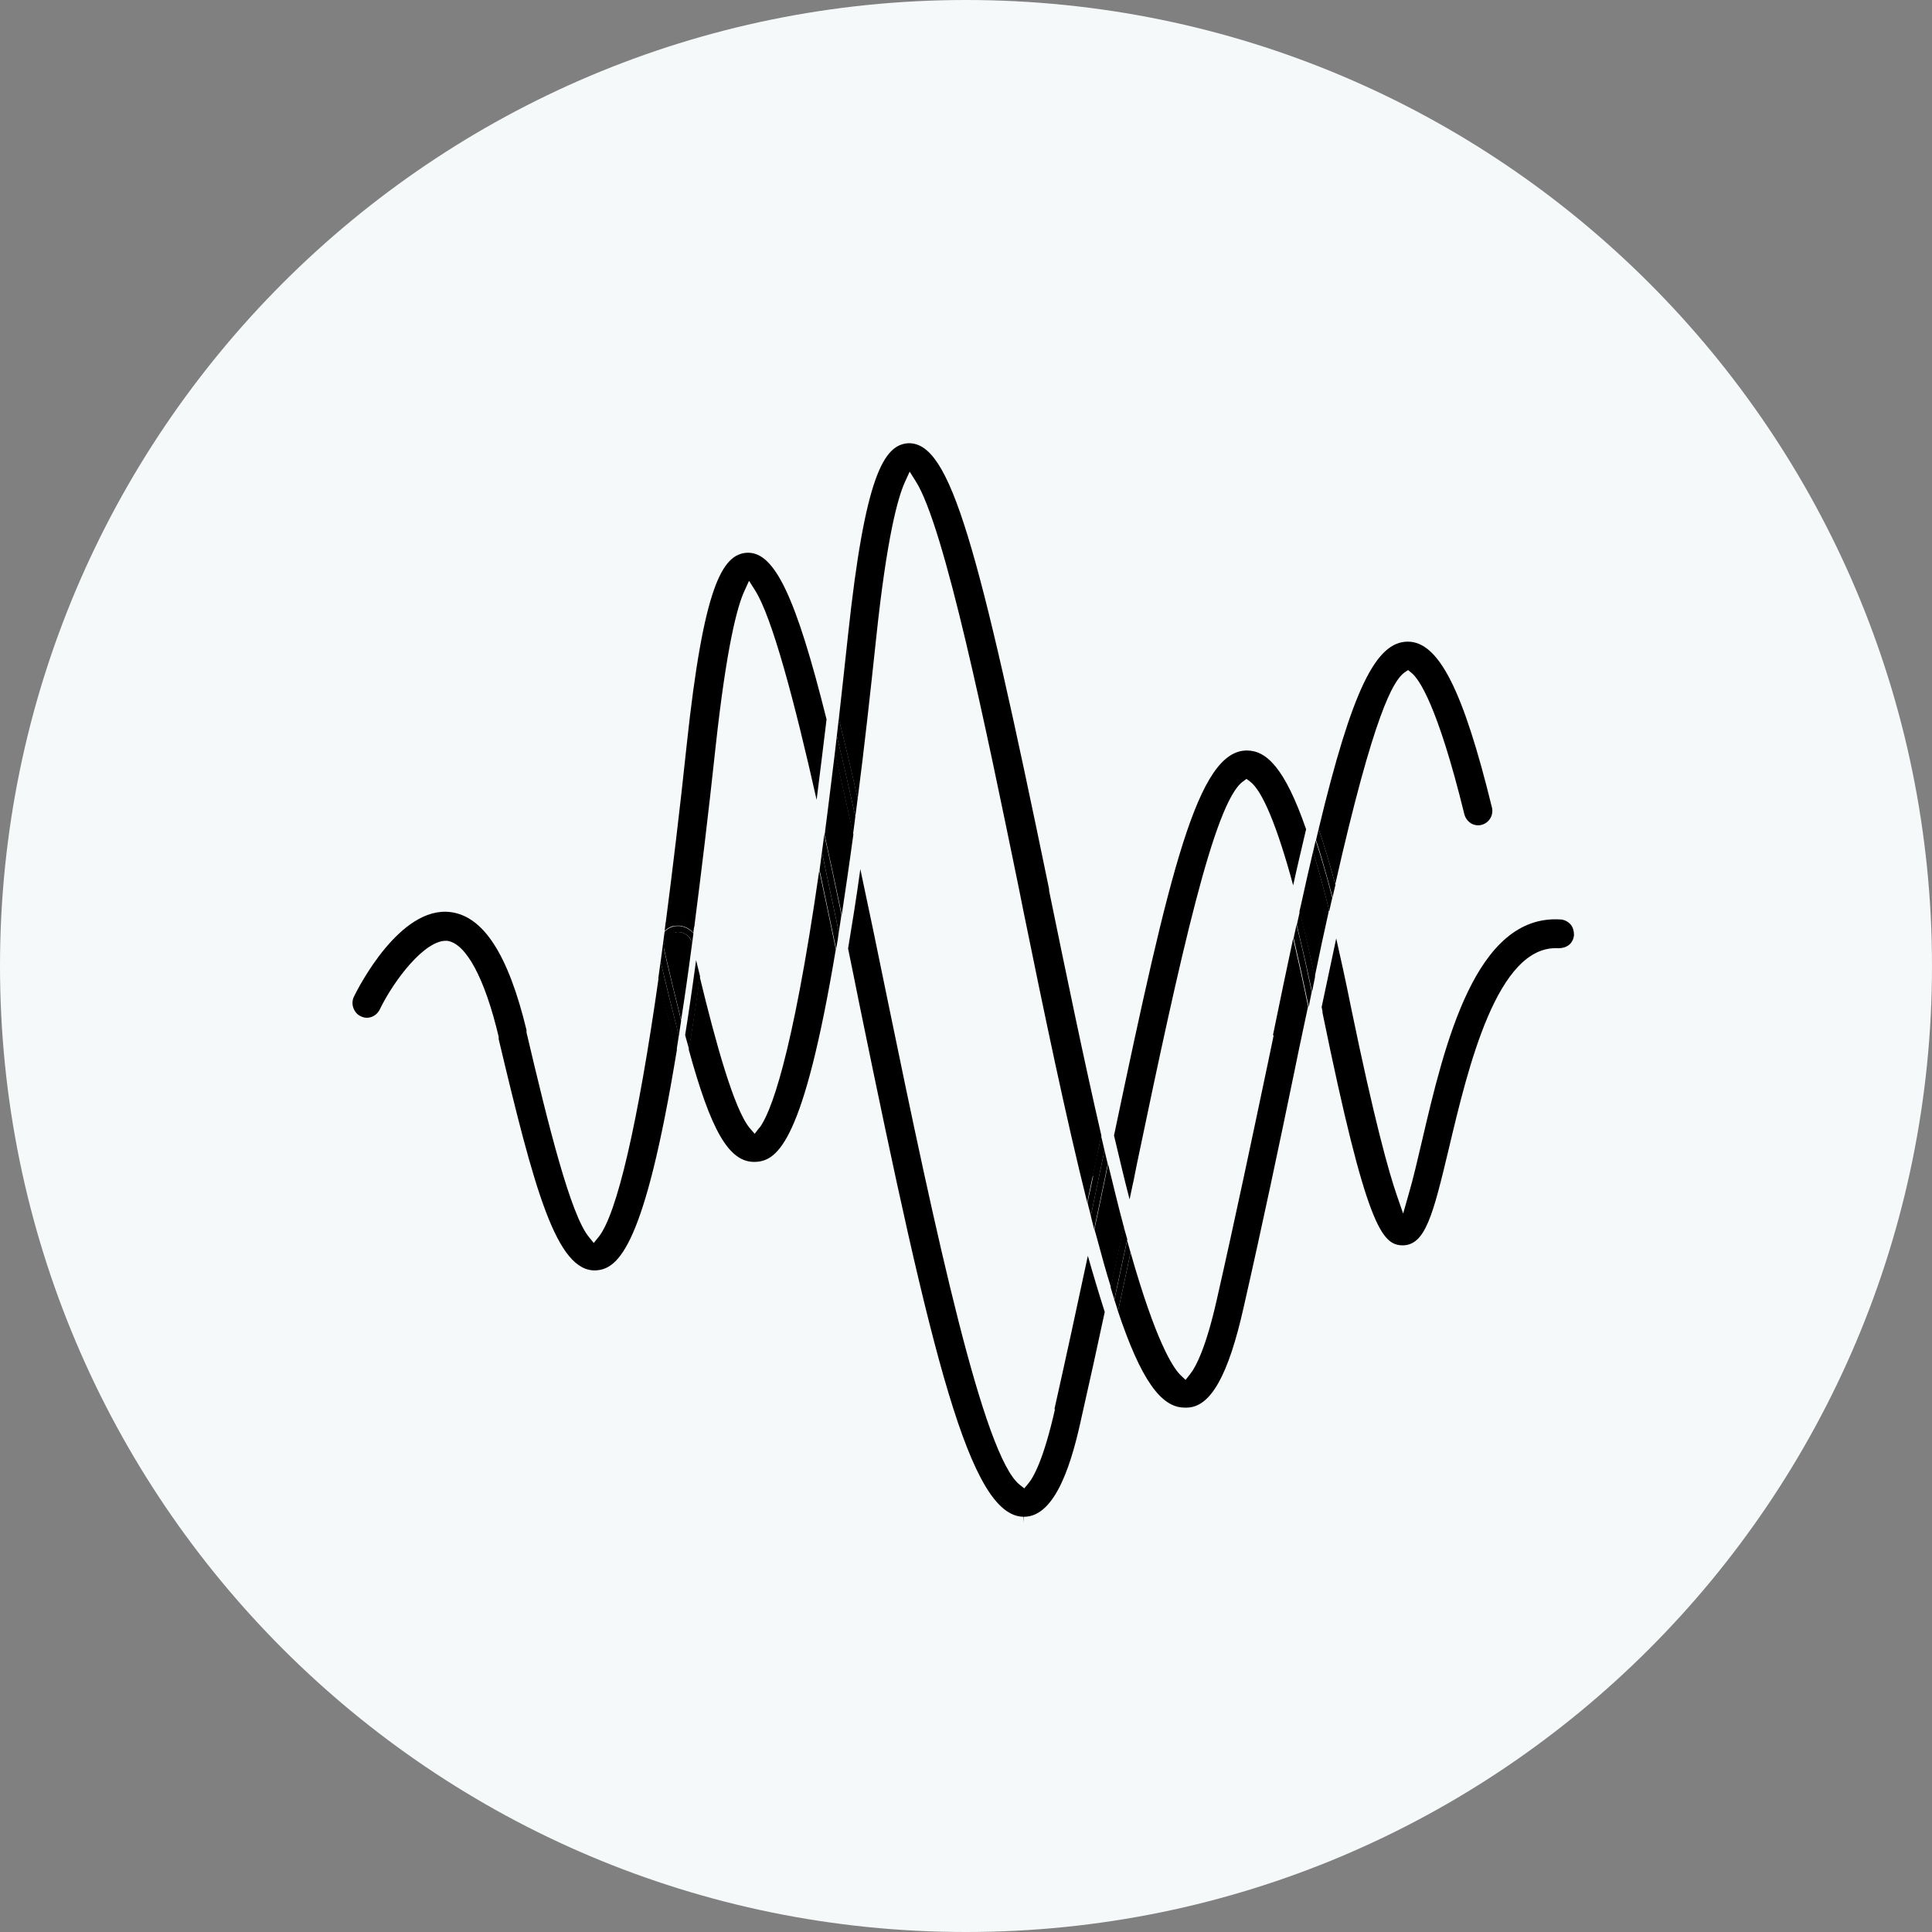
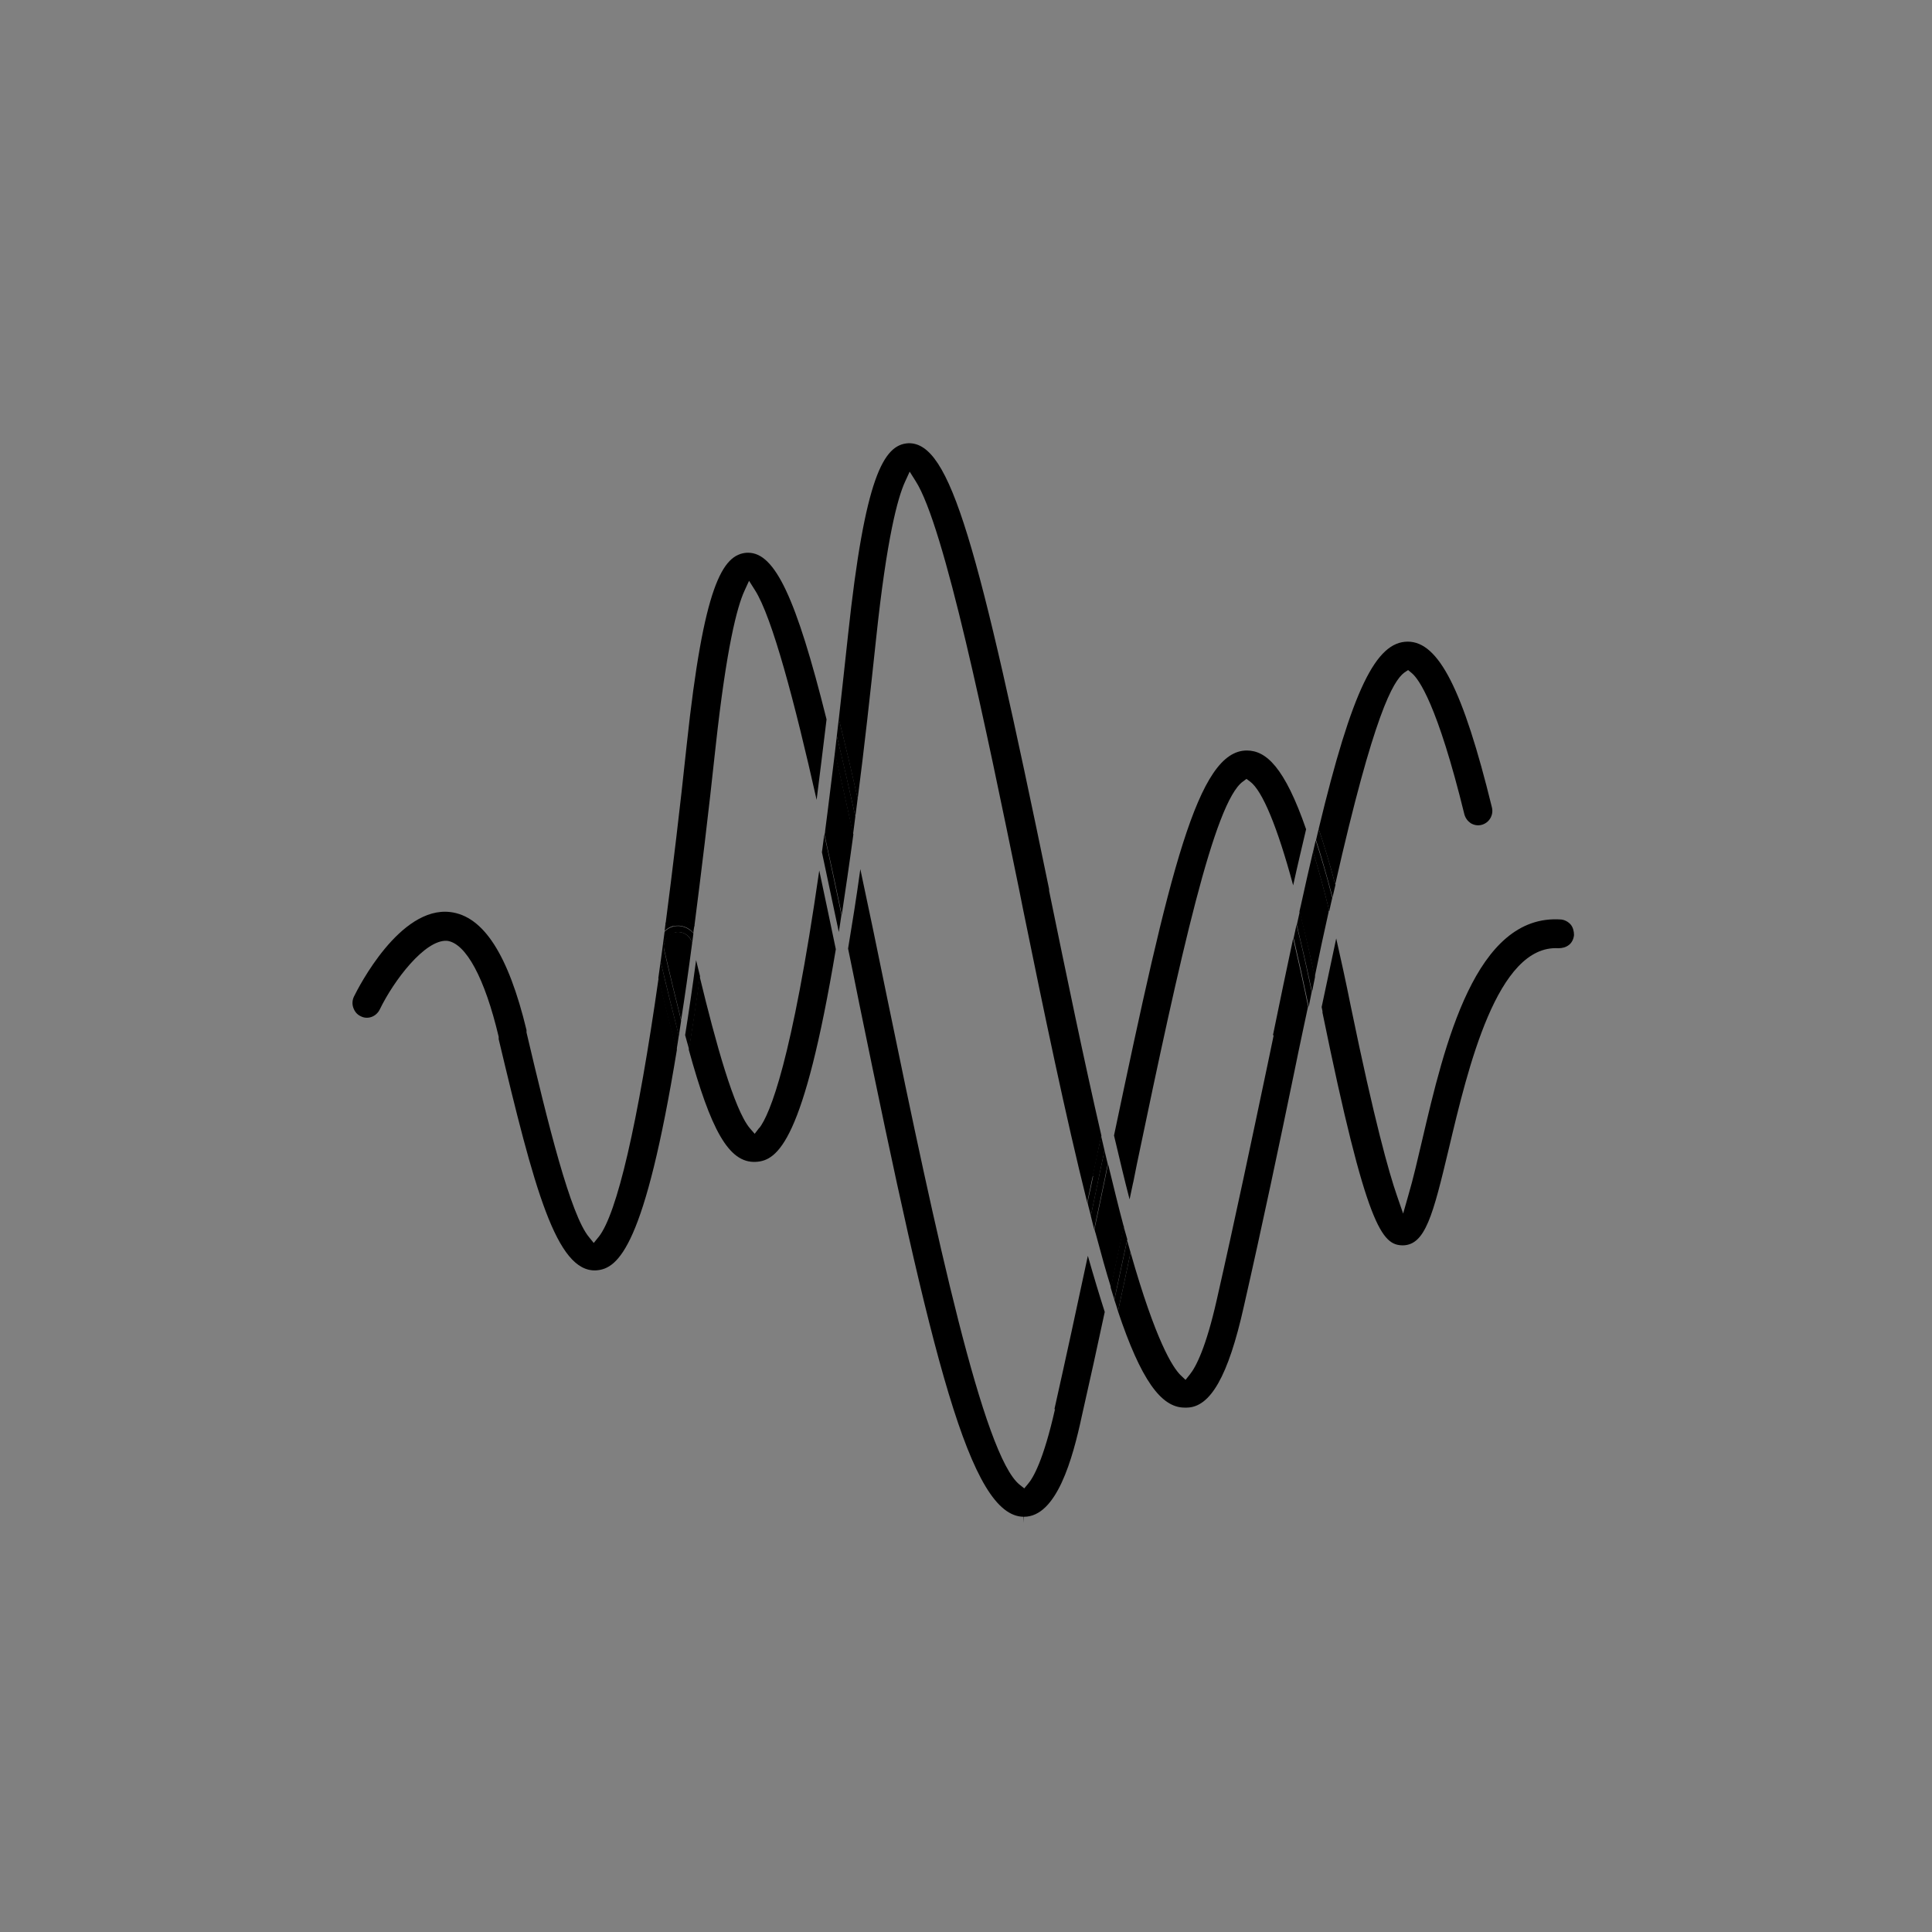
<svg xmlns="http://www.w3.org/2000/svg" width="85" height="85" viewBox="0 0 85 85" fill="none">
  <rect x="0" y="0" width="85" height="85" fill="#808080" stroke="none" />
-   <path d="M0 42.5C0 19.028 19.028 0 42.5 0C65.972 0 85 19.028 85 42.5C85 65.972 65.972 85 42.5 85C19.028 85 0 65.972 0 42.5Z" fill="#F6F9F9" />
  <g clip-path="url(#clip0_2508_6970)">
    <path d="M30.551 40.737C30.843 38.461 31.163 35.859 31.484 32.855C31.965 28.453 32.431 26.698 32.751 25.999L32.955 25.553L33.218 25.969C33.975 27.159 34.966 30.907 35.928 35.19C36.073 34.044 36.219 32.855 36.365 31.65C35.024 26.281 34.092 24.318 32.912 24.318C32.912 24.318 32.882 24.318 32.868 24.318C31.775 24.378 30.959 25.805 30.216 32.736C29.91 35.636 29.59 38.268 29.284 40.633C29.371 40.588 29.458 40.528 29.56 40.499C29.925 40.41 30.289 40.514 30.551 40.752V40.737Z" fill="black" />
-     <path d="M49.857 52.025L50.017 51.221C51.955 41.927 53.427 35.294 54.68 34.387L54.84 34.268L55 34.387C55.539 34.788 56.195 36.365 56.894 38.952C57.084 38.075 57.288 37.242 57.463 36.484C56.516 33.747 55.7 33.019 54.855 33.019C52.698 33.019 51.474 38.239 49.012 49.957C49.245 50.939 49.464 51.876 49.697 52.768C49.755 52.515 49.799 52.262 49.857 52.01V52.025Z" fill="black" />
+     <path d="M49.857 52.025L50.017 51.221C51.955 41.927 53.427 35.294 54.68 34.387L54.84 34.268L55 34.387C55.539 34.788 56.195 36.365 56.894 38.952C57.084 38.075 57.288 37.242 57.463 36.484C56.516 33.747 55.7 33.019 54.855 33.019C52.698 33.019 51.474 38.239 49.012 49.957C49.245 50.939 49.464 51.876 49.697 52.768C49.755 52.515 49.799 52.262 49.857 52.01V52.025" fill="black" />
    <path d="M58.176 44.514C60.129 54.077 60.814 54.776 61.717 54.791C62.708 54.776 63.043 53.467 63.742 50.537C64.588 46.968 65.87 41.555 68.565 41.718C68.74 41.718 68.9 41.674 69.031 41.57C69.163 41.466 69.235 41.302 69.25 41.138C69.25 40.975 69.206 40.796 69.104 40.677C69.002 40.558 68.842 40.469 68.682 40.454C64.908 40.187 63.553 45.957 62.562 50.195C62.387 50.939 62.169 51.891 61.965 52.575L61.732 53.393L61.455 52.59C61.105 51.578 60.464 49.303 59.43 44.276C59.211 43.176 58.992 42.194 58.788 41.287C58.584 42.254 58.366 43.265 58.147 44.306C58.162 44.38 58.176 44.455 58.191 44.529L58.176 44.514Z" fill="black" />
    <path d="M46.418 61.988C45.908 64.249 45.457 65.022 45.224 65.29L45.063 65.483L44.859 65.32C43.271 64.055 41.202 54.463 39.031 43.904C38.609 41.822 38.215 39.949 37.851 38.238C37.676 39.517 37.487 40.677 37.312 41.733C37.487 42.566 37.647 43.384 37.807 44.172C41.013 59.832 42.674 66.703 45.034 66.732V67L45.049 66.732C46.491 66.732 47.191 64.189 47.599 62.286C47.948 60.754 48.283 59.222 48.604 57.72C48.371 56.991 48.123 56.173 47.861 55.251C47.395 57.438 46.899 59.728 46.389 62.003L46.418 61.988Z" fill="black" />
    <path d="M26.326 54.433L26.122 54.686L25.918 54.433C25.102 53.467 24.111 49.451 23.164 45.421V45.317C22.363 42.001 21.27 40.305 19.813 40.127C17.598 39.859 15.777 43.428 15.573 43.844C15.5 43.993 15.485 44.172 15.544 44.335C15.602 44.499 15.704 44.633 15.864 44.707C16.17 44.871 16.549 44.737 16.709 44.41C17.321 43.146 18.691 41.331 19.667 41.391C20.498 41.495 21.328 43.027 21.94 45.614V45.718C23.499 52.277 24.475 55.98 26.224 55.891C27.215 55.831 28.366 54.82 29.779 46.194C29.531 45.257 29.254 44.202 28.978 43.012C28.06 49.466 27.142 53.407 26.34 54.418L26.326 54.433Z" fill="black" />
    <path d="M33.407 49.615L33.203 49.883L32.984 49.63C32.3 48.812 31.484 45.867 30.784 42.968C30.624 44.142 30.464 45.198 30.303 46.18C31.265 49.675 32.052 51.177 33.247 51.117C34.223 51.073 35.359 50.21 36.773 41.763C36.54 40.633 36.292 39.473 36.044 38.298C34.835 46.715 33.873 49.02 33.407 49.63V49.615Z" fill="black" />
    <path d="M61.775 29.598L61.95 29.479L62.111 29.613C62.416 29.865 63.233 30.966 64.427 35.829C64.471 35.992 64.573 36.126 64.704 36.216C64.85 36.305 65.025 36.334 65.185 36.29C65.52 36.201 65.724 35.859 65.637 35.517C64.369 30.341 63.291 28.23 61.936 28.23C60.537 28.23 59.488 30.341 58.016 36.468C58.249 37.167 58.497 37.97 58.745 38.907C60.45 31.367 61.295 29.97 61.775 29.598Z" fill="black" />
    <path d="M56.035 45.555L55.772 46.819C55.102 50.002 54.344 53.616 53.529 57.2C53.062 59.267 52.625 60.13 52.348 60.471L52.159 60.709L51.94 60.501C51.591 60.159 50.848 58.999 49.74 55.103C49.566 55.95 49.376 56.813 49.187 57.691C50.192 60.695 51.081 61.929 52.115 61.929C52.115 61.929 52.159 61.929 52.217 61.929C53.252 61.914 54.039 60.546 54.723 57.482C55.539 53.898 56.297 50.299 56.953 47.117L57.127 46.269C57.273 45.6 57.404 44.931 57.55 44.276C57.317 43.146 57.098 42.164 56.894 41.287C56.603 42.64 56.312 44.053 56.006 45.54L56.035 45.555Z" fill="black" />
    <path d="M38.55 28.052C39.017 23.649 39.497 21.895 39.818 21.196L40.022 20.75L40.284 21.166C41.552 23.144 43.373 31.992 44.83 39.101L45.005 39.979C45.923 44.485 46.885 49.125 47.832 52.902C47.919 52.515 47.992 52.114 48.079 51.742L48.269 50.85C48.327 50.552 48.385 50.27 48.458 49.972C47.686 46.626 46.914 42.879 46.156 39.19V39.116C43.009 23.858 41.814 19.456 39.964 19.5C38.871 19.56 38.055 20.988 37.312 27.918C37.181 29.182 37.035 30.416 36.904 31.636C37.166 32.677 37.443 33.852 37.734 35.145C38.026 32.9 38.288 30.52 38.55 28.052Z" fill="black" />
    <path d="M30.449 41.495C30.362 41.153 30.027 40.945 29.692 41.019C29.356 41.108 29.138 41.45 29.225 41.792C29.488 42.937 29.735 43.949 29.968 44.871C30.129 43.844 30.289 42.729 30.449 41.51C30.449 41.51 30.449 41.495 30.449 41.48V41.495Z" fill="black" />
    <path d="M58.483 40.067C58.235 39.071 58.002 38.208 57.769 37.465C57.594 38.208 57.419 38.982 57.23 39.844C57.215 39.934 57.186 40.008 57.171 40.097C57.39 40.974 57.623 41.941 57.841 42.982C58.045 41.986 58.249 41.034 58.453 40.127C58.453 40.112 58.453 40.097 58.453 40.067H58.483Z" fill="black" />
    <path d="M49.434 53.942C49.201 53.08 48.983 52.158 48.749 51.206L48.618 51.86C48.473 52.574 48.312 53.318 48.152 54.076C48.167 54.136 48.181 54.21 48.21 54.285C48.444 55.162 48.662 55.95 48.881 56.649C49.07 55.727 49.26 54.835 49.449 53.957L49.434 53.942Z" fill="black" />
    <path d="M36.729 33.138C36.583 34.298 36.452 35.428 36.306 36.528C36.306 36.603 36.292 36.662 36.277 36.722C36.54 37.897 36.787 39.072 37.035 40.246C37.195 39.176 37.37 38.001 37.545 36.707C37.254 35.398 36.991 34.209 36.744 33.138H36.729Z" fill="black" />
-     <path d="M36.059 38.283C36.306 39.458 36.554 40.633 36.787 41.748C36.831 41.511 36.875 41.258 36.904 41.005C36.656 39.845 36.408 38.67 36.161 37.495C36.132 37.748 36.088 38.031 36.059 38.268V38.283Z" fill="black" />
    <path d="M48.094 51.741C48.021 52.113 47.934 52.515 47.846 52.901C47.89 53.11 47.948 53.288 47.992 53.496C48.181 52.604 48.356 51.741 48.531 50.909C48.56 50.804 48.575 50.715 48.589 50.596C48.546 50.388 48.487 50.18 48.444 49.972C48.385 50.254 48.327 50.552 48.254 50.849L48.065 51.741H48.094Z" fill="black" />
    <path d="M30.624 42.253C30.464 43.443 30.303 44.543 30.143 45.54C30.201 45.748 30.26 45.971 30.318 46.164C30.478 45.183 30.639 44.127 30.799 42.952C30.741 42.714 30.682 42.476 30.624 42.238V42.253Z" fill="black" />
    <path d="M58.745 38.908C58.497 37.971 58.249 37.153 58.016 36.469C57.973 36.632 57.943 36.796 57.9 36.959C58.133 37.673 58.366 38.506 58.628 39.473C58.672 39.279 58.716 39.086 58.759 38.908H58.745Z" fill="black" />
    <path d="M37.734 35.13C37.443 33.821 37.166 32.661 36.904 31.62C36.875 31.873 36.846 32.126 36.816 32.379C37.064 33.434 37.341 34.609 37.632 35.918C37.661 35.665 37.705 35.398 37.734 35.13Z" fill="black" />
    <path d="M49.595 54.537C49.405 55.4 49.23 56.277 49.026 57.184C49.085 57.363 49.143 57.526 49.187 57.69C49.376 56.812 49.566 55.95 49.74 55.102C49.682 54.924 49.638 54.73 49.58 54.537H49.595Z" fill="black" />
    <path d="M56.923 41.302C57.127 42.179 57.346 43.176 57.579 44.291C57.623 44.068 57.667 43.86 57.71 43.637C57.477 42.536 57.259 41.54 57.04 40.692C56.996 40.901 56.953 41.094 56.909 41.302H56.923Z" fill="black" />
    <path d="M57.055 40.693C57.259 41.54 57.492 42.537 57.725 43.637C57.769 43.414 57.812 43.206 57.856 42.983C57.623 41.927 57.404 40.96 57.186 40.098C57.142 40.291 57.098 40.484 57.055 40.693Z" fill="black" />
    <path d="M49.434 53.958C49.245 54.835 49.056 55.728 48.866 56.65C48.924 56.828 48.968 57.007 49.026 57.17C49.216 56.278 49.405 55.401 49.595 54.523C49.536 54.33 49.493 54.151 49.434 53.958Z" fill="black" />
    <path d="M36.161 37.495C36.408 38.67 36.656 39.845 36.904 41.005C36.948 40.767 36.977 40.514 37.02 40.246C36.773 39.071 36.525 37.882 36.263 36.722C36.234 36.989 36.19 37.242 36.161 37.495Z" fill="black" />
    <path d="M58.614 39.488C58.366 38.521 58.118 37.688 57.885 36.975C57.841 37.138 57.812 37.317 57.769 37.48C58.002 38.224 58.235 39.086 58.483 40.083C58.526 39.875 58.57 39.696 58.614 39.503V39.488Z" fill="black" />
    <path d="M47.992 53.497C48.036 53.69 48.094 53.898 48.138 54.077C48.298 53.318 48.458 52.575 48.604 51.861L48.735 51.206C48.691 50.998 48.633 50.805 48.589 50.597C48.575 50.701 48.546 50.79 48.531 50.909C48.356 51.742 48.167 52.619 47.992 53.497Z" fill="black" />
    <path d="M37.53 36.707C37.559 36.454 37.603 36.186 37.632 35.918C37.341 34.61 37.079 33.435 36.816 32.379C36.787 32.632 36.758 32.885 36.729 33.137C36.977 34.208 37.254 35.398 37.53 36.707Z" fill="black" />
    <path d="M29.619 40.752C29.954 40.663 30.303 40.796 30.507 41.049C30.507 40.945 30.537 40.826 30.551 40.722C30.274 40.499 29.925 40.38 29.56 40.469C29.458 40.499 29.371 40.544 29.284 40.603C29.269 40.722 29.254 40.841 29.24 40.96C29.342 40.856 29.473 40.782 29.619 40.737V40.752Z" fill="black" />
    <path d="M28.963 43.027C29.24 44.216 29.517 45.272 29.764 46.209C29.794 46.001 29.837 45.778 29.866 45.555C29.619 44.588 29.342 43.502 29.065 42.298C29.036 42.536 28.992 42.803 28.963 43.041V43.027Z" fill="black" />
    <path d="M29.692 41.02C30.027 40.945 30.376 41.154 30.449 41.496C30.449 41.496 30.449 41.511 30.449 41.525C30.464 41.377 30.493 41.213 30.508 41.064C30.289 40.812 29.954 40.678 29.619 40.767C29.473 40.797 29.342 40.886 29.24 40.99C29.182 41.436 29.123 41.882 29.065 42.314C29.356 43.518 29.619 44.604 29.866 45.571C29.895 45.347 29.939 45.124 29.968 44.901C29.735 43.979 29.488 42.968 29.225 41.823C29.138 41.481 29.356 41.124 29.692 41.05V41.02Z" fill="black" />
  </g>
  <defs>
    <clipPath id="clip0_2508_6970">
      <rect width="53.75" height="47.5" fill="white" transform="translate(15.5 19.5)" />
    </clipPath>
  </defs>
</svg>